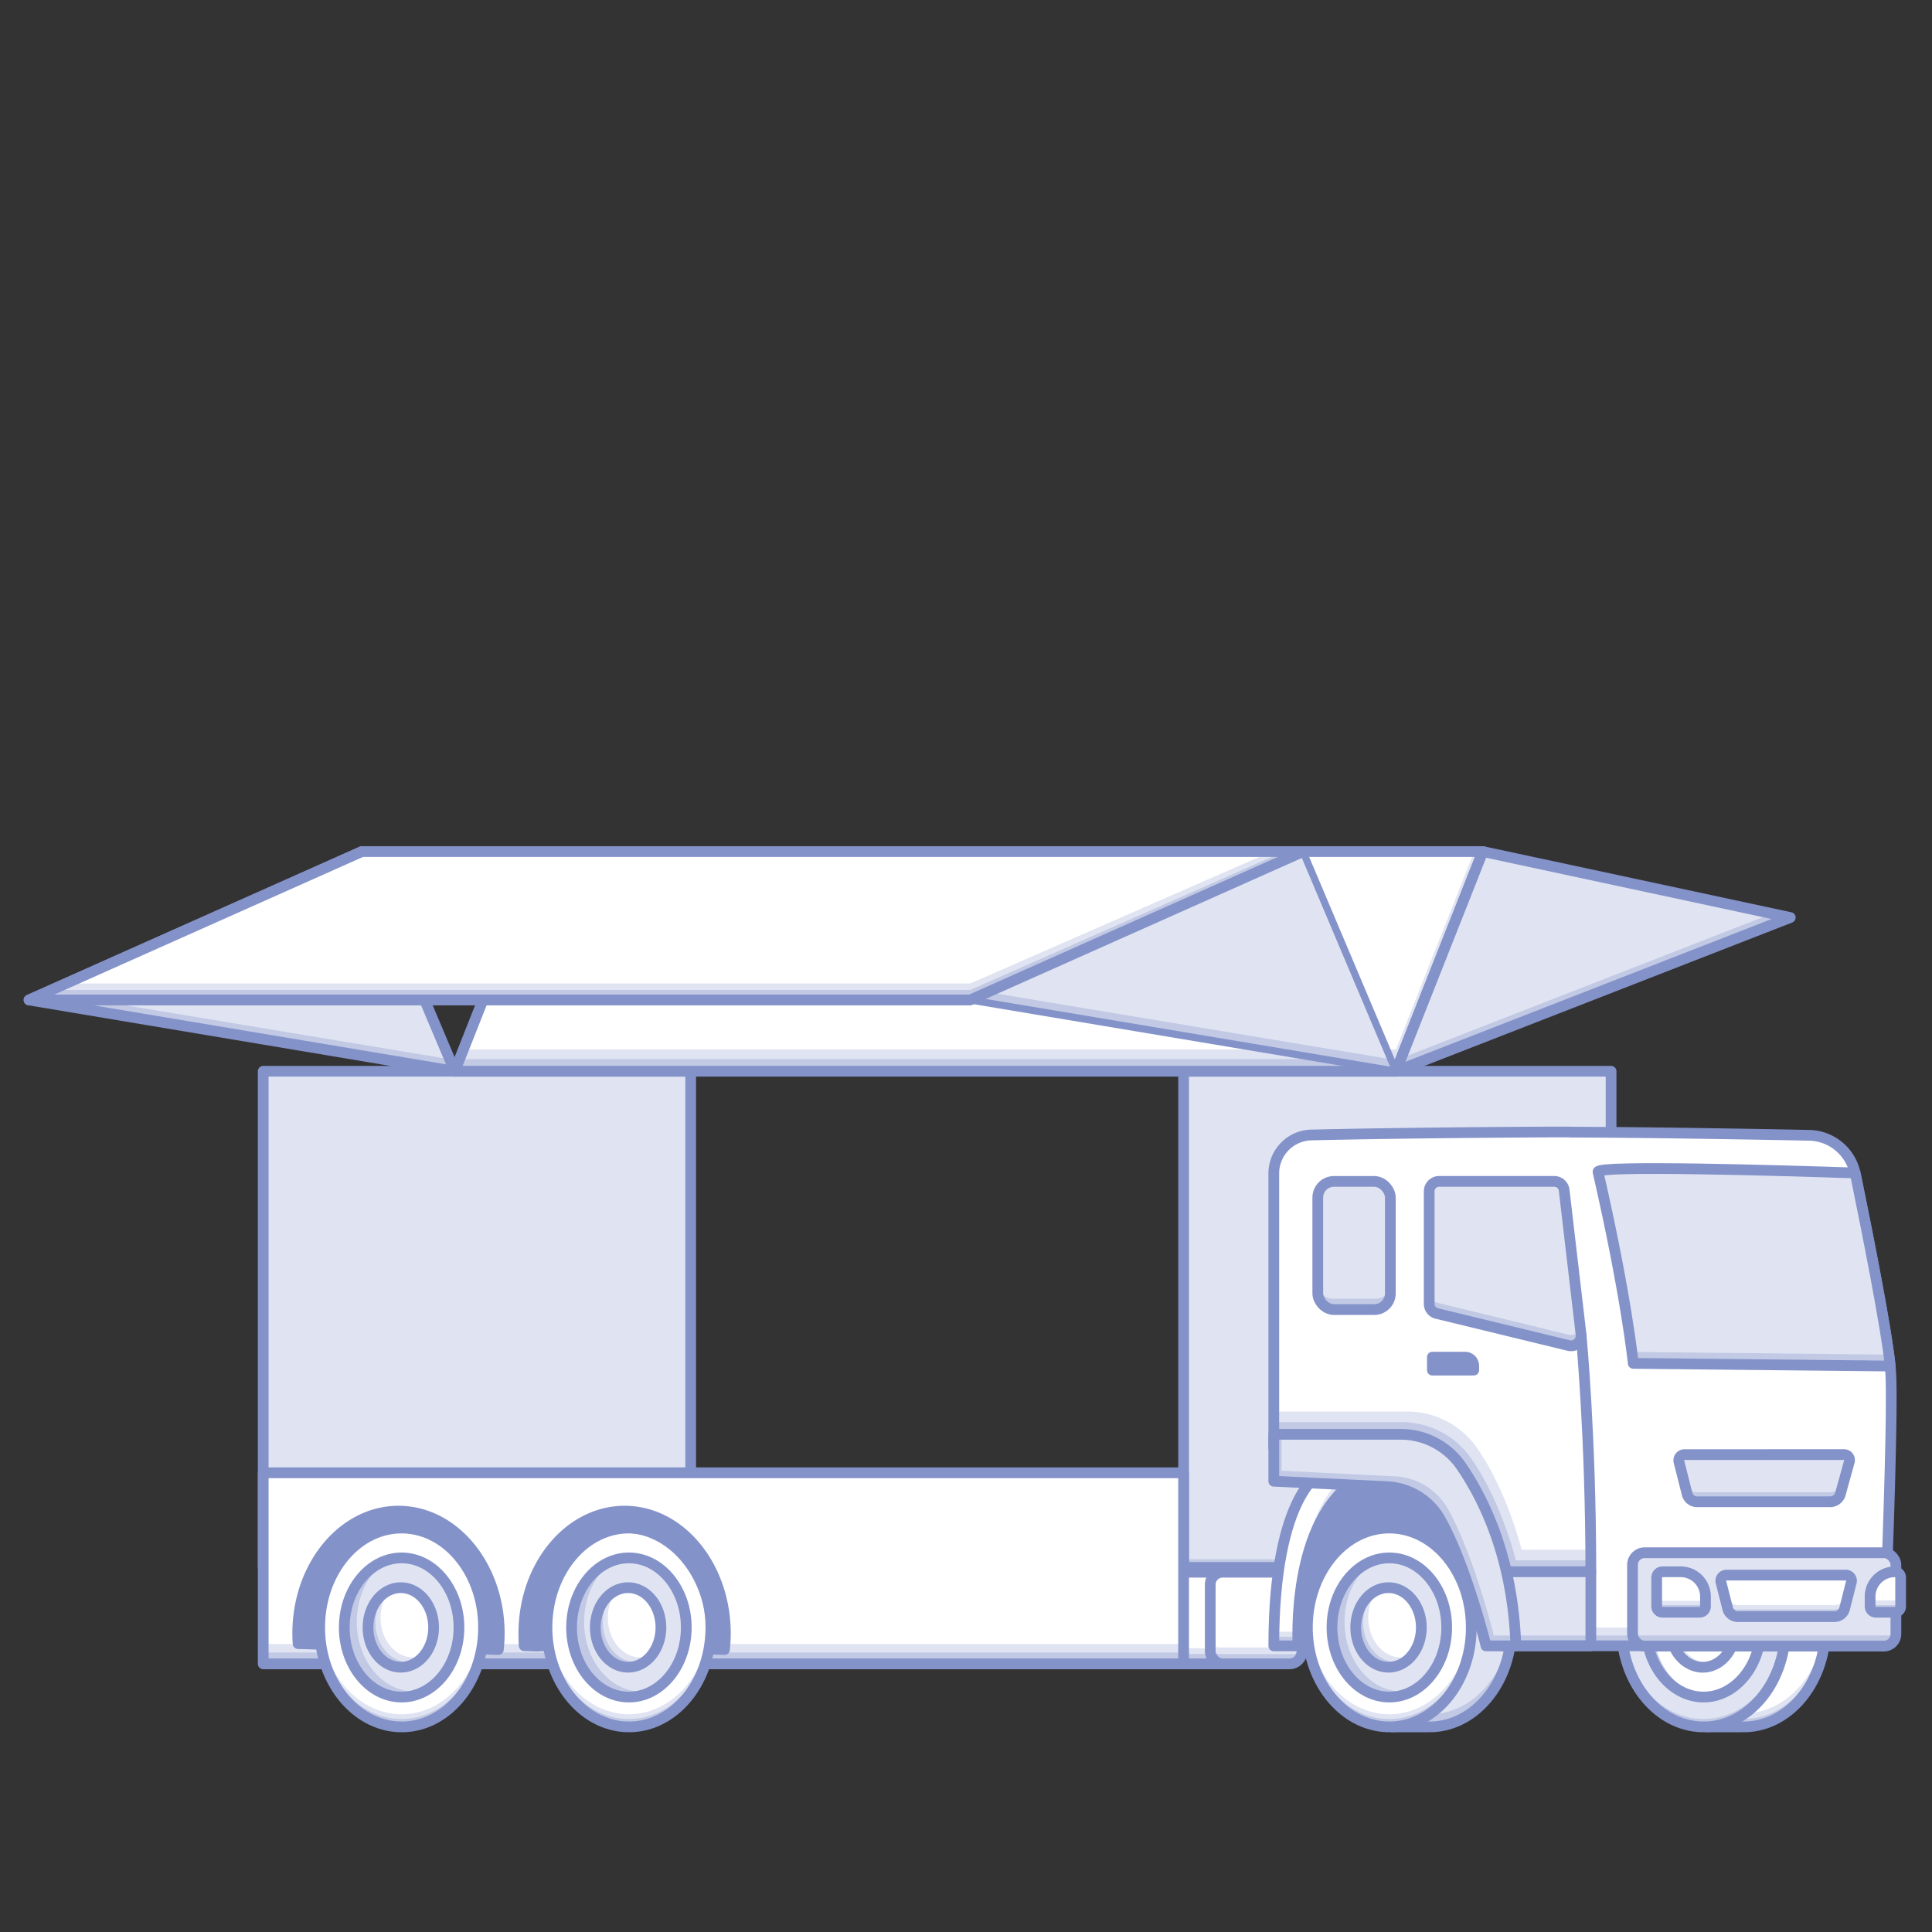
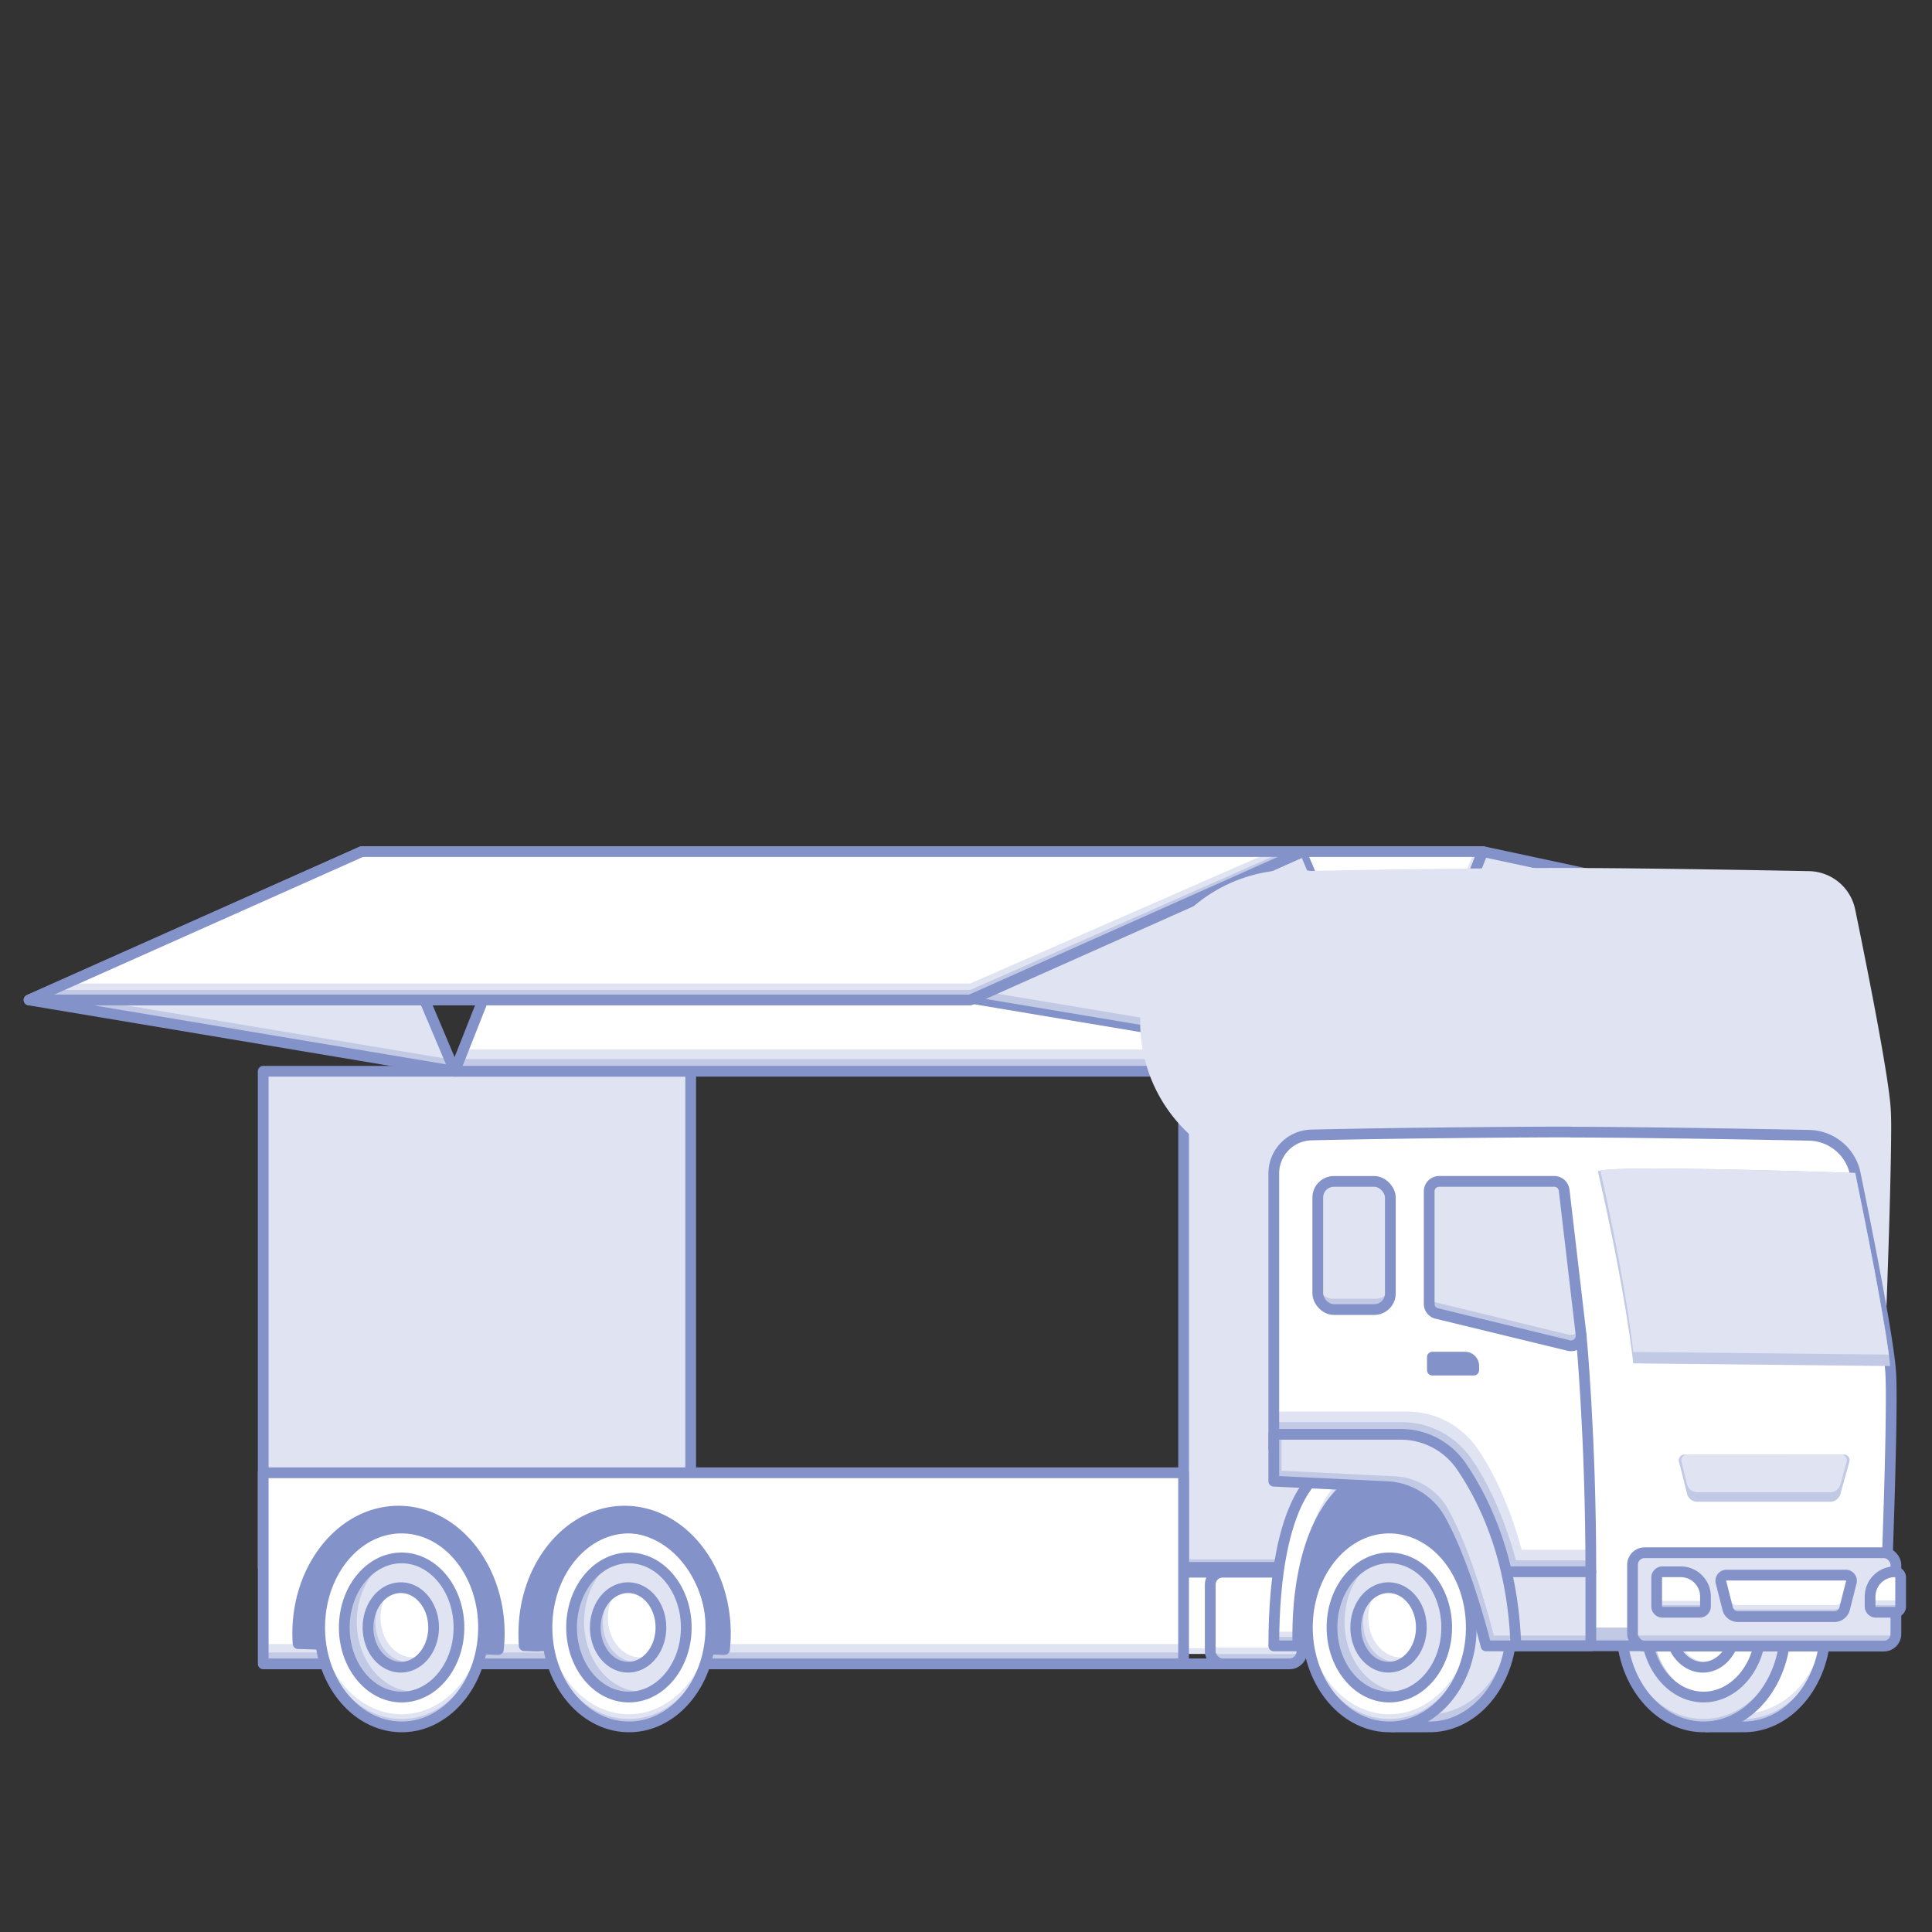
<svg xmlns="http://www.w3.org/2000/svg" id="Layer_1" data-name="Layer 1" viewBox="0 0 1080 1080">
  <rect x="0" y="0" width="1080" height="1080" fill="#333333" stroke="none" />
  <defs>
    <style>.cls-1{fill:#e0e4f2;}.cls-2{fill:#c1c9e4;}.cls-3,.cls-5{fill:none;stroke:#8392c9;stroke-linecap:round;stroke-linejoin:round;}.cls-3{stroke-width:6px;}.cls-4{fill:#fff;}.cls-5{stroke-width:4px;}.cls-6{fill:#8392c9;}</style>
  </defs>
  <title>Icon for enggarmanah</title>
  <rect class="cls-1" x="147.14" y="875.88" width="548.49" height="48.44" />
  <rect class="cls-2" x="661.63" y="598.85" width="238.96" height="277.37" />
  <rect class="cls-1" x="661.63" y="598.85" width="238.96" height="272.81" />
  <rect class="cls-3" x="661.63" y="598.85" width="238.96" height="277.36" transform="translate(1562.23 1475.05) rotate(180)" />
  <rect class="cls-2" x="145.4" y="598.85" width="238.96" height="277.37" />
  <rect class="cls-1" x="147.15" y="598.85" width="238.96" height="272.81" />
  <rect class="cls-3" x="147.15" y="598.85" width="238.96" height="277.36" transform="translate(533.25 1475.05) rotate(180)" />
-   <path class="cls-2" d="M615.06,883.93v41.14a5,5,0,0,0,5,5h74.18a5,5,0,0,0,5.05-5V883.93a5,5,0,0,0-5.05-5H620.1A5,5,0,0,0,615.06,883.93Z" />
  <path class="cls-1" d="M615.06,883.93v35.64a5,5,0,0,0,5,5h74.18a5,5,0,0,0,5.05-5V883.93a5,5,0,0,0-5.05-5H620.1A5,5,0,0,0,615.06,883.93Z" />
  <path class="cls-4" d="M615.06,884.36v32a5,5,0,0,0,5,5h74.18a5,5,0,0,0,5.05-5v-32a5,5,0,0,0-5.05-5.05H620.1A5,5,0,0,0,615.06,884.36Z" />
  <rect class="cls-3" x="615.06" y="878.89" width="84.27" height="51.23" rx="6.91" transform="translate(1314.38 1809) rotate(180)" />
  <path class="cls-2" d="M676.53,883.93v41.14a5,5,0,0,0,5.05,5h41.14a5,5,0,0,0,5-5V883.93a5,5,0,0,0-5-5H681.58A5.05,5.05,0,0,0,676.53,883.93Z" />
  <rect class="cls-1" x="676.53" y="878.89" width="51.23" height="45.72" rx="5.04" />
  <path class="cls-4" d="M676.53,883.93v32a5,5,0,0,0,5.05,5h41.14a5,5,0,0,0,5-5v-32a5,5,0,0,0-5-5H681.58A5.05,5.05,0,0,0,676.53,883.93Z" />
  <rect class="cls-3" x="676.53" y="878.89" width="51.23" height="51.23" rx="6.91" transform="translate(1404.29 1809) rotate(180)" />
  <rect class="cls-2" x="147.15" y="823.3" width="514.49" height="106.82" />
  <rect class="cls-1" x="147.15" y="823.3" width="514.49" height="100.46" />
  <rect class="cls-4" x="147.15" y="823.3" width="514.49" height="95.73" />
  <rect class="cls-3" x="147.15" y="823.3" width="514.49" height="106.82" transform="translate(808.78 1753.41) rotate(180)" />
  <polygon class="cls-2" points="253.77 598.9 779.9 598.9 828.46 476.09 302.33 476.09 258.6 586.68 256.46 592.07 253.77 598.9" />
  <polygon class="cls-1" points="256.9 592.02 780.34 592.02 826.2 476.03 302.77 476.03 259.04 586.63 256.9 592.02" />
  <polygon class="cls-4" points="259.04 586.63 780.34 586.63 824.07 476.03 302.77 476.03 259.04 586.63" />
  <polygon class="cls-3" points="254.21 598.84 780.34 598.84 828.9 476.03 302.77 476.03 254.21 598.84" />
  <polygon class="cls-2" points="542.36 558.99 780.33 598.85 777.48 592.11 728.39 476.03 551.05 554.43 542.36 558.99" />
  <polygon class="cls-1" points="551.05 554.43 777.48 592.11 728.39 476.03 551.05 554.43" />
  <polygon class="cls-5" points="780.34 598.84 728.39 476.04 542.36 558.99 780.34 598.84" />
  <polygon class="cls-2" points="16.23 558.99 254.21 598.85 251.35 592.11 202.27 476.03 24.92 554.43 16.23 558.99" />
  <polygon class="cls-1" points="24.92 554.43 251.35 592.11 202.27 476.03 24.92 554.43" />
  <polygon class="cls-3" points="254.21 598.84 202.26 476.04 16.24 558.99 254.21 598.84" />
  <polygon class="cls-2" points="16.23 558.99 542.36 558.99 728.39 476.03 202.26 476.03 33.83 549.77 26.91 553.4 16.23 558.99" />
  <polygon class="cls-1" points="26.91 553.4 542.36 553.4 717.74 476.03 202.26 476.03 33.83 549.77 26.91 553.4" />
  <polygon class="cls-4" points="33.83 549.77 542.36 549.77 710.81 476.03 202.26 476.03 33.83 549.77" />
  <polygon class="cls-3" points="728.39 476.04 202.26 476.04 16.23 558.99 542.36 558.99 728.39 476.04" />
  <polygon class="cls-2" points="780.34 598.85 1000.77 512.9 990.55 510.71 828.9 476.03 783.23 591.54 780.34 598.85" />
  <polygon class="cls-1" points="783.23 591.54 990.55 510.71 828.9 476.03 783.23 591.54" />
  <polygon class="cls-3" points="780.34 598.84 828.9 476.03 1000.77 512.9 780.34 598.84" />
  <path class="cls-2" d="M975.79,854.2c25.29.75,45.3,26.23,44.68,56.91s-21.62,55-46.91,54.22H953.88L975.79,854.2" />
  <path class="cls-1" d="M975.79,849.78c25.29.75,45.3,26.23,44.68,56.91s-21.62,55-46.91,54.22H953.88l21.91-111.13" />
  <path class="cls-4" d="M975.79,846.65c25.29.75,45.3,26.23,44.68,56.91s-21.62,55-46.91,54.22H953.88l21.91-111.13" />
  <path class="cls-3" d="M975.79,854.2c25.29.75,45.3,26.23,44.68,56.91s-21.62,55-46.91,54.22H953.88L975.79,854.2" />
  <path class="cls-2" d="M906.5,908.41c-.61,30.69,19.39,56.17,44.68,56.92s46.3-23.52,46.92-54.21c0-1.21,0-2.4,0-3.6l-.06-1.31c-1.47-28.45-20.67-51.31-44.6-52-24.69-.73-45.31,22.41-46.82,52.06,0,.45-.06.88-.07,1.32C906.51,907.86,906.51,908.13,906.5,908.41Z" />
  <path class="cls-1" d="M906.5,904.14c0,1.15,0,2.3,0,3.44.94,29.08,20.37,52.63,44.66,53.33,25.07.74,45.92-23.09,46.89-53.39,0-.27,0-.55,0-.82q0-1.32,0-2.64c0,.72-.05,1.44-.09,2.15-1.47-28.45-20.67-51.31-44.6-52-24.69-.73-45.31,22.41-46.82,52.06C906.54,905.55,906.52,904.85,906.5,904.14Z" />
  <path class="cls-2" d="M920.26,908.82c-.44,21.43,13.59,39.3,31.26,39.83a26.69,26.69,0,0,0,7.6-.88C973.23,944,984,929,984.35,910.7c.42-21.43-13.6-39.3-31.27-39.81a26.66,26.66,0,0,0-3.8.15C933.35,872.86,920.65,888.93,920.26,908.82Z" />
  <path class="cls-4" d="M924.05,908.1c-.43,21.44,13.6,39.31,31.27,39.83a26.53,26.53,0,0,0,3.8-.16C973.23,944,984,929,984.35,910.7c.42-21.43-13.6-39.3-31.27-39.81a26.66,26.66,0,0,0-3.8.15C935.17,874.77,924.42,889.82,924.05,908.1Z" />
  <path class="cls-3" d="M906.5,908.41c.62-30.68,21.62-55,46.91-54.21s45.3,26.23,44.69,56.91-21.62,55-46.91,54.22S905.89,939.1,906.5,908.41Z" />
  <path class="cls-3" d="M951.52,948.65c17.67.52,32.4-16.5,32.83-37.94s-13.6-39.3-31.27-39.82-32.4,16.49-32.83,37.93S933.85,948.12,951.52,948.65Z" />
  <path class="cls-2" d="M933.52,909.21a26.21,26.21,0,0,0,.67,6.51c1.6,7,5.92,12.59,11.55,15A15.36,15.36,0,0,0,951.4,932a15.14,15.14,0,0,0,5.7-.93,16.93,16.93,0,0,0,5.42-3.22,19,19,0,0,0,1.44-1.4,22.8,22.8,0,0,0,5.22-9.4,26.73,26.73,0,0,0,.26-13.53c-1.65-6.9-6-12.43-11.61-14.77a15.29,15.29,0,0,0-5.54-1.21,15.1,15.1,0,0,0-5.57.88,16.82,16.82,0,0,0-3.38,1.66c-.22.14-.44.28-.65.44a21.84,21.84,0,0,0-8.25,12.25A27.07,27.07,0,0,0,933.52,909.21Z" />
  <path class="cls-1" d="M935.69,907.6a26.05,26.05,0,0,0,.67,6.49c1.59,7,5.92,12.61,11.55,15a15.25,15.25,0,0,0,11.37.34,17.47,17.47,0,0,0,3.24-1.61,19.24,19.24,0,0,0,4.86-4.48,18.37,18.37,0,0,1-3.42,3.08,22.8,22.8,0,0,0,5.22-9.4,26.73,26.73,0,0,0,.26-13.53c-1.65-6.9-6-12.43-11.61-14.77a15.29,15.29,0,0,0-5.54-1.21,15.1,15.1,0,0,0-5.57.88,16.82,16.82,0,0,0-3.38,1.66,17.16,17.16,0,0,0-1.82,1.8,23.12,23.12,0,0,0-4.9,9.27A26.18,26.18,0,0,0,935.69,907.6Z" />
  <path class="cls-4" d="M936.5,906.62a26.08,26.08,0,0,0,.66,6.5c1.59,7,5.93,12.61,11.55,15a15.51,15.51,0,0,0,5.66,1.26,15.19,15.19,0,0,0,5.71-.93,16.16,16.16,0,0,0,3.88-2,22.8,22.8,0,0,0,5.22-9.4,26.73,26.73,0,0,0,.26-13.53c-1.65-6.9-6-12.43-11.61-14.77a15.29,15.29,0,0,0-5.54-1.21,15.1,15.1,0,0,0-5.57.88,16.82,16.82,0,0,0-3.38,1.66c-.22.14-.44.28-.65.44a17.06,17.06,0,0,0-1.17,1.36,23.56,23.56,0,0,0-4.1,8.3A26,26,0,0,0,936.5,906.62Z" />
  <path class="cls-3" d="M933.52,909.21a26.56,26.56,0,0,0,.67,6.5c1.59,7,5.93,12.6,11.55,15A15.51,15.51,0,0,0,951.4,932a15.22,15.22,0,0,0,5.71-.93c5.63-2,10.15-7.27,12.06-14a25.94,25.94,0,0,0,1-6.74,26.86,26.86,0,0,0-.72-6.78c-1.66-6.91-6-12.44-11.62-14.78a15.29,15.29,0,0,0-5.54-1.21,15.1,15.1,0,0,0-5.57.88c-5.77,2-10.38,7.42-12.27,14.35A26.58,26.58,0,0,0,933.52,909.21Z" />
  <path class="cls-2" d="M800.22,854.2c25.29.75,45.3,26.23,44.68,56.91s-21.62,55-46.91,54.22H778.32l21.9-111.13" />
  <path class="cls-1" d="M800.22,847.15c25.29.74,45.3,26.23,44.68,56.91S823.28,959,798,958.28H778.32l21.9-111.13" />
  <path class="cls-3" d="M800.22,854.2c25.29.75,45.3,26.23,44.68,56.91s-21.62,55-46.91,54.22H778.32l21.9-111.13" />
  <path class="cls-6" d="M720,903.83c-.06,2.66,0,15.36.24,17.93l19.5.36c-.3-2.56-.43-15.26-.37-17.93.53-26.6,18.88-49,40.74-47.07,42.3,3.81,50.41,62.54,50.41,62.54.31-2.56.4-10.11.45-12.77.4-20.12,5.42-42.85-6.51-54.73-8.62-8.6-32.69-32.86-44.69-33.21s-39.92,12.47-48.88,20.55C718.45,850.66,720.35,883.72,720,903.83Z" />
  <path class="cls-2" d="M730.85,908.41c-.61,30.69,19.39,56.17,44.69,56.92s46.29-23.52,46.91-54.21c0-1.21,0-2.4,0-3.6,0-.44,0-.88-.07-1.31-1.47-28.45-20.67-51.31-44.59-52-24.7-.73-45.32,22.41-46.83,52.06,0,.45-.05.88-.07,1.32C730.86,907.86,730.86,908.13,730.85,908.41Z" />
  <path class="cls-1" d="M730.85,904.14c0,1.15,0,2.3,0,3.44,1,29.08,20.37,52.63,44.67,53.33,25.06.74,45.91-23.09,46.89-53.39,0-.27,0-.55,0-.82q0-1.32,0-2.64c0,.72,0,1.44-.09,2.15-1.47-28.45-20.67-51.31-44.59-52-24.7-.73-45.32,22.41-46.83,52.06C730.9,905.55,730.87,904.85,730.85,904.14Z" />
  <path class="cls-4" d="M730.94,906.26c1.47,28.47,20.67,51.32,44.6,52,24.69.73,45.31-22.4,46.82-52.07-1.47-28.45-20.67-51.31-44.59-52C753.07,853.47,732.45,876.61,730.94,906.26Z" />
  <path class="cls-2" d="M744.61,908.82c-.44,21.43,13.59,39.3,31.26,39.83a26.69,26.69,0,0,0,7.6-.88A29.23,29.23,0,0,0,795,941.66c8.09-6.84,13.48-18.11,13.74-31,.42-21.43-13.6-39.3-31.27-39.81a26.32,26.32,0,0,0-8.17,1C755.44,875.89,745,890.79,744.61,908.82Z" />
  <path class="cls-1" d="M751.61,905.71c-.44,21.45,13.59,39.32,31.26,39.83a25.35,25.35,0,0,0,3.81-.16,28.66,28.66,0,0,0,8.28-3.72c8.09-6.84,13.48-18.11,13.74-31,.42-21.43-13.6-39.3-31.27-39.81a26.32,26.32,0,0,0-8.17,1C759,878.17,751.91,890.88,751.61,905.71Z" />
  <path class="cls-3" d="M730.85,908.41c.62-30.68,21.62-55,46.91-54.21s45.3,26.23,44.69,56.91-21.62,55-46.91,54.22S730.24,939.1,730.85,908.41Z" />
  <path class="cls-3" d="M775.87,948.65c17.67.52,32.4-16.5,32.83-37.94s-13.6-39.3-31.27-39.82S745,887.38,744.6,908.82,758.2,948.12,775.87,948.65Z" />
  <path class="cls-2" d="M757.87,909.21a26.21,26.21,0,0,0,.67,6.51c1.6,7,5.92,12.59,11.55,15a15.36,15.36,0,0,0,5.66,1.26,15.14,15.14,0,0,0,5.7-.93,16.93,16.93,0,0,0,5.42-3.22l.42-.38h0c.35-.32.69-.66,1-1s.7-.77,1-1.18a23,23,0,0,0,4.2-8.22,26.73,26.73,0,0,0,.26-13.53c-1.65-6.9-6-12.43-11.61-14.77a15.29,15.29,0,0,0-5.54-1.21,15.1,15.1,0,0,0-5.57.88l-1,.39-.82.38c-.54.27-1.06.57-1.57.89-.22.14-.44.28-.65.44a21.84,21.84,0,0,0-8.25,12.25A27.07,27.07,0,0,0,757.87,909.21Z" />
  <path class="cls-1" d="M762.05,906.32a26.05,26.05,0,0,0,.67,6.49c1.59,7,5.92,12.61,11.55,15a15.23,15.23,0,0,0,11.36.34c.57-.21,1.12-.45,1.66-.71h0c.54-.27,1.07-.57,1.58-.89a19.24,19.24,0,0,0,4.86-4.48,14,14,0,0,1-1.06,1.11,6.32,6.32,0,0,1-.53.51,18,18,0,0,1-1.83,1.46c.22-.23.44-.47.64-.72a14.61,14.61,0,0,1-1.63.82,23,23,0,0,0,4.2-8.22,26.73,26.73,0,0,0,.26-13.53c-1.65-6.9-6-12.43-11.61-14.77a15.29,15.29,0,0,0-5.54-1.21,15.1,15.1,0,0,0-5.57.88l-1,.39a5.71,5.71,0,0,1,.39-.47c-.26.14-.52.3-.77.46l-.44.39a18.4,18.4,0,0,0-1.38,1.41,23.26,23.26,0,0,0-4.91,9.27A26.66,26.66,0,0,0,762.05,906.32Z" />
  <path class="cls-4" d="M792.68,923.18a6.32,6.32,0,0,1-.53.51l.2-.13A2.9,2.9,0,0,0,792.68,923.18Z" />
  <path class="cls-4" d="M764.89,903.75a26.16,26.16,0,0,0,.66,6.51c1.59,7,5.93,12.6,11.55,15a15.5,15.5,0,0,0,5.66,1.25,15,15,0,0,0,5.71-.93c.29-.1.58-.22.86-.34a23,23,0,0,0,4.2-8.22,26.73,26.73,0,0,0,.26-13.53c-1.65-6.9-6-12.43-11.61-14.77a15.29,15.29,0,0,0-5.54-1.21,15.1,15.1,0,0,0-5.57.88l-1,.39-.17.21a23.47,23.47,0,0,0-4.1,8.3A25.56,25.56,0,0,0,764.89,903.75Z" />
  <path class="cls-3" d="M757.87,909.21a26.56,26.56,0,0,0,.67,6.5c1.6,7,5.93,12.6,11.55,15a15.51,15.51,0,0,0,5.66,1.26,15.22,15.22,0,0,0,5.71-.93c5.63-2,10.15-7.27,12.07-14a26.85,26.85,0,0,0,.27-13.52c-1.66-6.91-6-12.44-11.62-14.78a15.29,15.29,0,0,0-5.53-1.21,15.12,15.12,0,0,0-5.58.88c-5.77,2-10.38,7.42-12.27,14.35A26.58,26.58,0,0,0,757.87,909.21Z" />
  <path class="cls-2" d="M725.47,915c0-.87,0-1.85,0-2.9v-1.59c0-.36,0-.74,0-1.12v-.08c.48-20.7,4.94-65.61,33.94-82.53l-5.7-1.11-2.72-.54-11.86-2.32s-25.42,10.13-27,89.29c0,1,0,1.92,0,2.9,0,1.64,0,3.32,0,5h13.55S725.49,918.21,725.47,915Z" />
  <path class="cls-1" d="M712.06,915h13.55s-.06-1-.11-2.9c0-.45,0-.94,0-1.48v-.11c0-1,0-2.24,0-3.58v-.38c.18-18.18,3.38-61,28.27-80.88a46.36,46.36,0,0,1,5.7-3.92L756,821.1a47.77,47.77,0,0,0-5,4.06l-11.86-2.32s-25.42,10.13-27,89.29h-.07C712.06,913.08,712.06,914.05,712.06,915Z" />
  <path class="cls-4" d="M712.14,912.13h13.47s-.06-1-.11-2.71v-.08c0-.68,0-1.47,0-2.38v-.38c-.11-15.49,1.8-59.43,25.55-81.42l-11.86-2.32S713.74,833,712.14,912.13Z" />
  <path class="cls-3" d="M739.16,822.83s-27.1,10.81-27.1,97.23h13.55s-4.39-70.94,33.83-93.25Z" />
  <path class="cls-2" d="M712.06,655.93V809.38h18.36a99.86,99.86,0,0,1,94,66.22l15.91,44.46h197.76a15.66,15.66,0,0,0,15.65-15c1.16-29.74,3.6-95.8,3.44-126.12v-.45c0-.53,0-1.05,0-1.55,0-3.77-.11-6.89-.25-9.21-.07-1.19-.18-2.56-.34-4.07-2.28-22.15-13.29-77.24-19.54-107.63l-.06-.3a26.83,26.83,0,0,0-25.68-21.11c-30.73-.6-88.61-1.63-133.24-1.78a.17.17,0,0,1,0,0l-10.8,0h-.59c-24.55.12-84.22.51-133.65,1.68A21.47,21.47,0,0,0,712.06,655.93Z" />
-   <path class="cls-1" d="M712.06,655.93V803.57h18.36a99.86,99.86,0,0,1,94,66.22l15.91,44.46h197.76a15.66,15.66,0,0,0,15.65-15c1.1-28,3.31-88,3.44-120.31v-.45c0-1.71,0-3.35,0-4.89,0,1.08,0,2.2,0,3.34,0-3.77-.11-6.89-.25-9.21-.07-1.19-.18-2.56-.34-4.07-2.28-22.15-13.29-77.24-19.54-107.63l-.06-.3a26.83,26.83,0,0,0-25.68-21.11c-30.73-.6-88.61-1.63-133.24-1.78a.17.17,0,0,1,0,0l-10.8,0h-.59c-24.55.12-84.22.51-133.65,1.68A21.47,21.47,0,0,0,712.06,655.93Z" />
+   <path class="cls-1" d="M712.06,655.93h18.36a99.86,99.86,0,0,1,94,66.22l15.91,44.46h197.76a15.66,15.66,0,0,0,15.65-15c1.1-28,3.31-88,3.44-120.31v-.45c0-1.71,0-3.35,0-4.89,0,1.08,0,2.2,0,3.34,0-3.77-.11-6.89-.25-9.21-.07-1.19-.18-2.56-.34-4.07-2.28-22.15-13.29-77.24-19.54-107.63l-.06-.3a26.83,26.83,0,0,0-25.68-21.11c-30.73-.6-88.61-1.63-133.24-1.78a.17.17,0,0,1,0,0l-10.8,0h-.59c-24.55.12-84.22.51-133.65,1.68A21.47,21.47,0,0,0,712.06,655.93Z" />
  <path class="cls-4" d="M712.06,655.93V799.1h18.36a99.86,99.86,0,0,1,94,66.22l15.91,44.46h197.76a15.66,15.66,0,0,0,15.65-15c1.07-27.26,3.2-85,3.43-117.84,0-3.77-.11-6.89-.25-9.21-.07-1.19-.18-2.56-.34-4.07-2.28-22.15-13.29-77.24-19.54-107.63l-.06-.3a26.83,26.83,0,0,0-25.68-21.11c-30.73-.6-88.61-1.63-133.24-1.78a.17.17,0,0,1,0,0l-10.8,0h-.59c-24.55.12-84.22.51-133.65,1.68A21.47,21.47,0,0,0,712.06,655.93Z" />
  <path class="cls-1" d="M889.58,866.3h-39s-8.12-33.19-25.17-57.22a47.45,47.45,0,0,0-38.69-20H712.14V806.5l86.11,10.4,45.28,70.25L889,883.68Z" />
  <path class="cls-2" d="M889.29,872.24H847.37S839.26,839,822.2,815a47.45,47.45,0,0,0-38.69-20H712.14v17.42l82.93,10.41,45.27,70.25,48.37-3.48Z" />
  <rect class="cls-2" x="841.4" y="878.63" width="47.88" height="41.43" />
  <rect class="cls-1" x="841.4" y="878.63" width="47.88" height="35.62" />
  <rect class="cls-3" x="841.4" y="878.63" width="47.89" height="41.43" transform="translate(1730.69 1798.68) rotate(180)" />
  <path class="cls-3" d="M733,634.46c49.43-1.16,109.1-1.55,133.65-1.66h.59l10.81,0v.06c44.63.14,102.51,1.17,133.24,1.78A26.82,26.82,0,0,1,1037,655.7l.06.28c6.25,30.39,17.26,85.49,19.54,107.64.16,1.51.27,2.88.34,4.06,1.19,20.29-1.84,103-3.18,137.34a15.66,15.66,0,0,1-15.64,15H840.36L824.45,875.6a99.86,99.86,0,0,0-94-66.22H712.06V655.93A21.48,21.48,0,0,1,733,634.46Z" />
  <path class="cls-2" d="M712.06,801.8V828l63.42,3.11a36.11,36.11,0,0,1,29.78,18.55c14.5,26.09,25.44,70.45,25.44,70.45h16.67c-.06-2-.15-3.9-.26-5.81-2.64-45.9-18.17-77-30.31-94.67A41,41,0,0,0,783,801.8Z" />
  <path class="cls-1" d="M716.41,801.8v20.34l63.41,3.12a36.12,36.12,0,0,1,29.79,18.54c14.5,26.09,25.43,70.45,25.43,70.45h12.07c-2.64-45.9-18.17-77-30.31-94.67A41,41,0,0,0,783,801.8Z" />
  <path class="cls-3" d="M847.37,920.06H830.7s-10.93-44.36-25.44-70.45a36.11,36.11,0,0,0-29.78-18.55L712.06,828V801.8H783a41.05,41.05,0,0,1,33.83,17.78C829.44,838,845.77,871,847.37,920.06Z" />
  <path class="cls-2" d="M893.3,655.05C909.22,724.41,913,762.13,913,762.13l143.66,1.49q-.28-2.85-.77-6.38c-3.36-25-13.06-73.47-18.77-101.25l-.06-.3c-37.8-1.26-130.34-4-142.41-1.34h0C893.7,654.55,893.24,654.78,893.3,655.05Z" />
  <path class="cls-1" d="M894.6,654.35C909.42,720.09,913,755.75,913,755.75l142.89,1.49c-3.36-25-13.06-73.47-18.77-101.25l-.06-.3C999.21,654.43,906.67,651.67,894.6,654.35Z" />
-   <path class="cls-3" d="M893.3,655.05C909.22,724.41,913,762.13,913,762.13l143.66,1.49c-2.28-22.15-13.29-77.25-19.54-107.64l-.06-.28C996.38,654.34,892.43,651.24,893.3,655.05Z" />
  <path class="cls-2" d="M798.92,665.85V729a5.5,5.5,0,0,0,4.31,5.27l73.53,17.86a5.6,5.6,0,0,0,7.07-5.86l-.39-3.36-9.07-77.62a5.62,5.62,0,0,0-5.68-4.84H804.63A5.58,5.58,0,0,0,798.92,665.85Z" />
  <path class="cls-1" d="M798.92,665.85v57.09a5.5,5.5,0,0,0,4.31,5.26l73.53,17.86a5.76,5.76,0,0,0,6.68-3.18l-9.07-77.62a5.62,5.62,0,0,0-5.68-4.84H804.63A5.58,5.58,0,0,0,798.92,665.85Z" />
  <path class="cls-3" d="M883.84,746.23l-9.48-81a5.61,5.61,0,0,0-5.67-4.83H804.63a5.57,5.57,0,0,0-5.7,5.43V729a5.49,5.49,0,0,0,4.29,5.26l73.53,17.86A5.62,5.62,0,0,0,883.84,746.23Z" />
  <rect class="cls-2" x="736.66" y="660.42" width="40.55" height="71.63" rx="8.23" />
  <rect class="cls-1" x="736.66" y="660.42" width="40.55" height="65.6" rx="8.23" />
  <rect class="cls-3" x="736.66" y="660.42" width="40.56" height="71.64" rx="9.01" transform="translate(1513.87 1392.48) rotate(180)" />
  <rect class="cls-2" x="912.6" y="867.99" width="147.23" height="52.19" rx="3.26" />
  <rect class="cls-1" x="912.6" y="867.99" width="147.23" height="46.25" rx="3.26" />
  <rect class="cls-3" x="912.59" y="867.99" width="147.23" height="52.19" rx="6.71" />
  <path class="cls-2" d="M1045.41,893.51c0,.32,0,1.83,0,3.35a13.26,13.26,0,0,0,.36,3.56c.2.44,2.71.8,4.5.8h7.36a16.84,16.84,0,0,0,4.05-.36c.44-.2.8-2.7.8-4.49V883.48a15,15,0,0,0-.72-4.85h-.87a15.47,15.47,0,0,0-15.45,14.6Z" />
  <path class="cls-1" d="M1045.4,893.09v1.27a6.24,6.24,0,0,0,.36,2.13c.2.44,2.71.8,4.5.8h7.36a16.32,16.32,0,0,0,4.05-.36c.44-.19.8-2.7.8-4.49v-9a15,15,0,0,0-.72-4.85h-.87c-8.26,0-14,11.68-14,11.68C1046.08,891.91,1045.4,893.13,1045.4,893.09Z" />
  <path class="cls-4" d="M1046.87,890.31c-.79,1.6-1.27,3.23-1.06,3.62s2.66.7,4.45.7h7.36a16.84,16.84,0,0,0,4.05-.36c.44-.2.8-2.71.8-4.5v-6.29a15,15,0,0,0-.72-4.85h-.87C1052.62,878.63,1046.87,890.31,1046.87,890.31Z" />
  <path class="cls-3" d="M1059.27,878.63a3.24,3.24,0,0,1,3.2,3.26V898a3.27,3.27,0,0,1-3.26,3.26h-10.55a3.27,3.27,0,0,1-3.26-3.26V892.5a13.87,13.87,0,0,1,13.87-13.87Z" />
  <path class="cls-2" d="M929.34,878.63a3.26,3.26,0,0,0-3.25,3.26V898a3.26,3.26,0,0,0,3.25,3.26h20.77a3.27,3.27,0,0,0,3.26-3.26v-2.2a18.24,18.24,0,0,0-1.33-6.23L942.47,880a18.19,18.19,0,0,0-6.22-1.33Z" />
  <path class="cls-1" d="M929.34,878.63a3.26,3.26,0,0,0-3.25,3.26V894a3.26,3.26,0,0,0,3.25,3.25h20.77c1.79,0,3.26-1.08,3.26-2.39a16.14,16.14,0,0,0-1.33-5.37L942.47,880a18.19,18.19,0,0,0-6.22-1.33Z" />
  <path class="cls-4" d="M926.09,880.43v12.68a1.79,1.79,0,0,0,1.79,1.79h23.69a1.8,1.8,0,0,0,1.8-1.79V890a11.32,11.32,0,0,0-11.32-11.32H927.88A1.79,1.79,0,0,0,926.09,880.43Z" />
  <path class="cls-3" d="M953.37,892.5V898a3.27,3.27,0,0,1-3.26,3.26H929.34a3.26,3.26,0,0,1-3.25-3.26V881.89a3.26,3.26,0,0,1,3.25-3.26H939.5A13.87,13.87,0,0,1,953.37,892.5Z" />
  <path class="cls-2" d="M965.33,880.5a3.19,3.19,0,0,0-3.24,4.17l3.78,14.86a5.83,5.83,0,0,0,5.36,4.17h54.48a5.86,5.86,0,0,0,5.37-4.17l3.78-14.86a3.2,3.2,0,0,0-3.25-4.17Z" />
  <path class="cls-1" d="M966.33,880.5a3.19,3.19,0,0,0-3.24,4.17l2.77,10.91a5.86,5.86,0,0,0,5.37,4.17h54.48a5.86,5.86,0,0,0,5.37-4.17l2.77-10.91a3.19,3.19,0,0,0-3.24-4.17Z" />
  <path class="cls-4" d="M967,880.5a3.19,3.19,0,0,0-3.24,4.17l2.15,8.45a5.82,5.82,0,0,0,5.36,4.17h54.48a5.84,5.84,0,0,0,5.37-4.17l2.15-8.45a3.2,3.2,0,0,0-3.25-4.17Z" />
  <path class="cls-3" d="M1031.61,880.5a3.19,3.19,0,0,1,3.24,4.17l-3.77,14.86a5.86,5.86,0,0,1-5.37,4.17H971.23a5.83,5.83,0,0,1-5.36-4.17l-3.78-14.86a3.19,3.19,0,0,1,3.24-4.17Z" />
  <path class="cls-2" d="M941.86,813.12a3.2,3.2,0,0,0-3.25,4.18l4.53,18a5.83,5.83,0,0,0,5.35,4.18h74.83a6,6,0,0,0,5.44-4.15l5-18.08a3.12,3.12,0,0,0-3.17-4.15Z" />
  <path class="cls-1" d="M943.21,813.12A3.2,3.2,0,0,0,940,817.3L943.14,830a5.83,5.83,0,0,0,5.35,4.17h74.83a6,6,0,0,0,5.44-4.15l3.49-12.7a3.12,3.12,0,0,0-3.16-4.15Z" />
-   <path class="cls-3" d="M1030.57,813.12a3.12,3.12,0,0,1,3.16,4.15l-5,18.08a6,6,0,0,1-5.44,4.15H948.5a5.81,5.81,0,0,1-5.35-4.18l-4.54-18a3.2,3.2,0,0,1,3.25-4.18Z" />
  <path class="cls-3" d="M883.84,746.23s5.45,56.08,5.45,132.4" />
  <path class="cls-6" d="M800.72,758.65v7.25h23.11v-1.21a6,6,0,0,0-6-6Z" />
  <path class="cls-3" d="M800.72,758.65h23.12a0,0,0,0,1,0,0v7.25a0,0,0,0,1,0,0H805.62a4.9,4.9,0,0,1-4.9-4.9v-2.35A0,0,0,0,1,800.72,758.65Z" transform="translate(1624.55 1524.55) rotate(180)" />
  <path class="cls-6" d="M296.89,914.87c0,3.51.11,6.9.21,8.08l19,.35c-.29-2.48-.42-14.83-.37-17.43.52-25.88,18.37-47.69,39.62-45.78,21.7,1.95,34.15,18.76,41.07,34.21A112.69,112.69,0,0,1,403.85,918c.35,1.83.5,2.88.5,2.88.08-.67.15-1.68.2-2.86.15-3.22.21-7.67.24-9.56,0-1.56.09-3.14.17-4.73,0-.29-.06-.58-.1-.86-4-32.2-26.6-57.33-54.33-58.14-24-.71-44.92,17-53.52,42.47-.11,6.58-.05,12.91-.15,18.29C296.83,906.88,296.84,911,296.89,914.87Z" />
  <path class="cls-2" d="M305.77,908.41c-.61,30.69,19.4,56.17,44.69,56.92s46.29-23.52,46.91-54.21c0-1.21,0-2.4,0-3.6,0-.44-.05-.88-.07-1.31-1.47-28.45-20.67-51.31-44.59-52-24.7-.73-45.32,22.41-46.83,52.06,0,.45-.05.88-.06,1.32C305.78,907.86,305.78,908.13,305.77,908.41Z" />
  <path class="cls-1" d="M305.77,904.14c0,1.15,0,2.3,0,3.44.94,29.08,20.36,52.63,44.66,53.33,25.06.74,45.91-23.09,46.89-53.39,0-.27,0-.55,0-.82q0-1.32,0-2.64c0,.72,0,1.44-.09,2.15-1.47-28.45-20.67-51.31-44.59-52-24.7-.73-45.32,22.41-46.83,52.06C305.82,905.55,305.8,904.85,305.77,904.14Z" />
  <path class="cls-4" d="M305.86,906.26c1.47,28.47,20.67,51.32,44.6,52,24.69.73,45.31-22.4,46.82-52.07-1.47-28.45-20.67-51.31-44.59-52C328,853.47,307.37,876.61,305.86,906.26Z" />
  <path class="cls-2" d="M319.53,908.82c-.44,21.43,13.59,39.3,31.26,39.83a26.69,26.69,0,0,0,7.6-.88,29.23,29.23,0,0,0,11.49-6.11c8.09-6.84,13.48-18.11,13.74-31,.42-21.43-13.6-39.3-31.27-39.81a26.32,26.32,0,0,0-8.17,1C330.36,875.89,319.88,890.79,319.53,908.82Z" />
  <path class="cls-1" d="M326.53,905.71c-.44,21.45,13.59,39.32,31.26,39.83a25.35,25.35,0,0,0,3.81-.16,28.66,28.66,0,0,0,8.28-3.72c8.09-6.84,13.48-18.11,13.74-31,.42-21.43-13.6-39.3-31.27-39.81a26.32,26.32,0,0,0-8.17,1C334,878.17,326.83,890.88,326.53,905.71Z" />
  <path class="cls-3" d="M305.77,908.41c.62-30.68,21.62-55,46.92-54.21s45.29,26.23,44.68,56.91-21.62,55-46.91,54.22S305.16,939.1,305.77,908.41Z" />
  <path class="cls-3" d="M350.79,948.65c17.67.52,32.4-16.5,32.83-37.94s-13.6-39.3-31.27-39.82-32.4,16.49-32.83,37.93S333.12,948.12,350.79,948.65Z" />
  <path class="cls-2" d="M332.79,909.21a26.21,26.21,0,0,0,.67,6.51c1.6,7,5.92,12.59,11.55,15a15.36,15.36,0,0,0,5.66,1.26,15.14,15.14,0,0,0,5.7-.93,16.93,16.93,0,0,0,5.42-3.22l.42-.38h0c.35-.32.69-.66,1-1s.7-.77,1-1.18a23,23,0,0,0,4.2-8.22,26.73,26.73,0,0,0,.26-13.53c-1.65-6.9-6-12.43-11.61-14.77a15.29,15.29,0,0,0-5.54-1.21,15.1,15.1,0,0,0-5.57.88l-1,.39-.82.38c-.54.27-1.06.57-1.57.89-.22.14-.44.28-.65.44a21.84,21.84,0,0,0-8.25,12.25A27.07,27.07,0,0,0,332.79,909.21Z" />
  <path class="cls-1" d="M337,906.32a26.05,26.05,0,0,0,.67,6.49c1.59,7,5.92,12.61,11.55,15a15.23,15.23,0,0,0,11.36.34c.57-.21,1.12-.45,1.66-.71h0c.54-.27,1.07-.57,1.58-.89a19.24,19.24,0,0,0,4.86-4.48,14,14,0,0,1-1.06,1.11,6.32,6.32,0,0,1-.53.51,18,18,0,0,1-1.83,1.46c.22-.23.44-.47.64-.72a14.61,14.61,0,0,1-1.63.82,23,23,0,0,0,4.2-8.22,26.73,26.73,0,0,0,.26-13.53c-1.65-6.9-6-12.43-11.61-14.77a15.29,15.29,0,0,0-5.54-1.21,15.1,15.1,0,0,0-5.57.88l-1,.39a5.71,5.71,0,0,1,.39-.47c-.26.14-.52.3-.77.46l-.44.39a18.4,18.4,0,0,0-1.38,1.41,23.26,23.26,0,0,0-4.91,9.27A26.66,26.66,0,0,0,337,906.32Z" />
  <path class="cls-4" d="M367.6,923.18a6.32,6.32,0,0,1-.53.51l.2-.13A2.9,2.9,0,0,0,367.6,923.18Z" />
  <path class="cls-4" d="M339.81,903.75a26.16,26.16,0,0,0,.66,6.51c1.59,7,5.93,12.6,11.55,15a15.5,15.5,0,0,0,5.66,1.25,15,15,0,0,0,5.71-.93c.29-.1.58-.22.86-.34a23,23,0,0,0,4.2-8.22,26.73,26.73,0,0,0,.26-13.53c-1.65-6.9-6-12.43-11.61-14.77a15.29,15.29,0,0,0-5.54-1.21,15.1,15.1,0,0,0-5.57.88l-1,.39-.17.21a23.47,23.47,0,0,0-4.1,8.3A25.56,25.56,0,0,0,339.81,903.75Z" />
  <path class="cls-3" d="M332.79,909.21a26.56,26.56,0,0,0,.67,6.5c1.6,7,5.93,12.6,11.55,15a15.52,15.52,0,0,0,5.67,1.26,15.2,15.2,0,0,0,5.7-.93c5.63-2,10.15-7.27,12.07-14a26.85,26.85,0,0,0,.27-13.52c-1.66-6.91-6-12.44-11.62-14.78a15.29,15.29,0,0,0-5.53-1.21,15.12,15.12,0,0,0-5.58.88c-5.77,2-10.38,7.42-12.27,14.35A26.58,26.58,0,0,0,332.79,909.21Z" />
  <path class="cls-6" d="M292.85,911.41c-.05,2.48,0,5,.18,7.38l7.61.21c-.11-1.32-.18-2.67-.22-4,0-1.12,0-2.23,0-3.35,0-.18,0-.36,0-.54.5-18.71,8.16-35.14,19.71-45.53,8.42-7.61,18.91-12,30.2-11.64s21.59,5.32,29.71,13.4c10.53,10.5,17.36,26.21,17.84,43.76,0,1.13,0,2.27,0,3.42s-.07,2.24-.15,3.35c-.09,1.35-.22,2.7-.38,4l7.61.23q.4-3.63.48-7.37c0-1.23,0-2.47,0-3.68a77.93,77.93,0,0,0-.6-8.15c-4-32.19-26.6-57.32-54.33-58.13s-51.35,22.94-56.61,54.87a81.36,81.36,0,0,0-1.06,11.5A2.62,2.62,0,0,0,292.85,911.41Z" />
  <path class="cls-6" d="M292.85,911.13c0,1.22.1,2.44.18,3.63l3.86.11,3.53.11h.22c-.11-1.28-.18-2.59-.21-3.9,0-1.15,0-2.32,0-3.48.38-18.93,8.08-35.57,19.73-46.08,8.43-7.59,18.92-11.95,30.21-11.62s21.59,5.31,29.7,13.39a61.73,61.73,0,0,1,16.34,31,70.37,70.37,0,0,1,1.52,16.18c0,.2,0,.4,0,.6q-.09,3.45-.5,6.76h.37l6.09.18.7,0H405q.4-3.45.48-7t-.5-7.28c0-.29-.06-.58-.1-.86-4-32.2-26.6-57.33-54.33-58.14-24-.71-44.92,17-53.52,42.47a78.87,78.87,0,0,0-3.08,12.4A81.35,81.35,0,0,0,292.85,911.13Z" />
  <path class="cls-3" d="M293.92,899.63c5.27-31.93,28.87-55.69,56.61-54.87s50.35,25.94,54.33,58.14a82.23,82.23,0,0,1,.61,11.82c-.05,2.49-.22,4.95-.48,7.37l-7.61-.23a70.79,70.79,0,0,0,.53-7.36c.38-18.92-6.65-36-17.86-47.18-8.12-8.08-18.42-13.06-29.71-13.39s-21.78,4-30.2,11.63c-11.66,10.49-19.35,27.15-19.73,46.07-.05,2.49,0,6.12.23,8.54l-7.61-.23c-.17-2.42-.23-6.05-.18-8.54A82.25,82.25,0,0,1,293.92,899.63Z" />
  <path class="cls-6" d="M166.45,911.41c0,2.48,0,5,.18,7.38l7.61.21c-.11-1.32-.18-2.67-.22-4,0-1.12,0-2.23,0-3.35,0-.18,0-.36,0-.54.5-18.71,8.16-35.14,19.71-45.53,8.42-7.61,18.91-12,30.2-11.64s21.59,5.32,29.71,13.4c10.53,10.5,17.36,26.21,17.84,43.76,0,1.13,0,2.27,0,3.42s-.07,2.24-.15,3.35c-.09,1.35-.22,2.7-.38,4l7.61.23q.41-3.63.48-7.37c0-1.23,0-2.47,0-3.68a77.93,77.93,0,0,0-.6-8.15c-4-32.19-26.6-57.32-54.33-58.13s-51.35,22.94-56.61,54.87a81.36,81.36,0,0,0-1.06,11.5A2.62,2.62,0,0,0,166.45,911.41Z" />
  <path class="cls-6" d="M166.45,911.13c0,1.22.1,2.44.18,3.63l3.86.11L174,915h.22c-.11-1.28-.18-2.59-.21-3.9,0-1.15,0-2.32,0-3.48.38-18.93,8.08-35.57,19.73-46.08,8.43-7.59,18.92-11.95,30.21-11.62s21.59,5.31,29.7,13.39a61.73,61.73,0,0,1,16.34,31,70.37,70.37,0,0,1,1.52,16.18c0,.2,0,.4,0,.6q-.09,3.45-.5,6.76h.37l6.09.18.7,0h.43q.41-3.45.48-7t-.5-7.28c0-.29-.06-.58-.1-.86-4-32.2-26.6-57.33-54.33-58.14-24-.71-44.92,17-53.52,42.47a78.87,78.87,0,0,0-3.08,12.4A81.35,81.35,0,0,0,166.45,911.13Z" />
  <path class="cls-3" d="M167.52,899.63c5.27-31.93,28.87-55.69,56.61-54.87s50.35,25.94,54.33,58.14a82.23,82.23,0,0,1,.61,11.82c-.05,2.49-.22,4.95-.48,7.37l-7.61-.23a70.79,70.79,0,0,0,.53-7.36c.38-18.92-6.65-36-17.86-47.18-8.12-8.08-18.42-13.06-29.71-13.39s-21.78,4-30.2,11.63c-11.66,10.49-19.35,27.15-19.73,46.07a72.14,72.14,0,0,0,.23,7.38l5.72.17h0l-13.33-.4c-.17-2.42-.23-4.89-.18-7.38A82.25,82.25,0,0,1,167.52,899.63Z" />
  <path class="cls-2" d="M178.71,908.41c-.62,30.69,19.39,56.17,44.68,56.92s46.3-23.52,46.91-54.21c0-1.21,0-2.4,0-3.6l-.06-1.31c-1.47-28.45-20.67-51.31-44.6-52-24.7-.73-45.32,22.41-46.83,52.06,0,.45,0,.88-.06,1.32C178.72,907.86,178.72,908.13,178.71,908.41Z" />
  <path class="cls-1" d="M178.71,904.14c0,1.15,0,2.3,0,3.44.94,29.08,20.36,52.63,44.66,53.33,25.07.74,45.92-23.09,46.89-53.39,0-.27,0-.55,0-.82q0-1.32,0-2.64c0,.72,0,1.44-.08,2.15-1.47-28.45-20.67-51.31-44.6-52-24.7-.73-45.32,22.41-46.83,52.06C178.75,905.55,178.73,904.85,178.71,904.14Z" />
  <path class="cls-4" d="M178.79,906.26c1.47,28.47,20.67,51.32,44.6,52,24.7.73,45.31-22.4,46.83-52.07-1.47-28.45-20.67-51.31-44.6-52C200.92,853.47,180.3,876.61,178.79,906.26Z" />
  <path class="cls-2" d="M192.46,908.82c-.44,21.43,13.59,39.3,31.26,39.83a26.69,26.69,0,0,0,7.6-.88,29.23,29.23,0,0,0,11.49-6.11c8.09-6.84,13.48-18.11,13.74-31,.42-21.43-13.6-39.3-31.27-39.81a26.32,26.32,0,0,0-8.17,1C203.29,875.89,192.81,890.79,192.46,908.82Z" />
  <path class="cls-1" d="M199.46,905.71c-.44,21.45,13.59,39.32,31.26,39.83a25.35,25.35,0,0,0,3.81-.16,28.66,28.66,0,0,0,8.28-3.72c8.09-6.84,13.48-18.11,13.74-31,.42-21.43-13.6-39.3-31.27-39.81a26.32,26.32,0,0,0-8.17,1C206.89,878.17,199.76,890.88,199.46,905.71Z" />
  <path class="cls-3" d="M178.71,908.41c.61-30.68,21.61-55,46.91-54.21s45.3,26.23,44.68,56.91-21.62,55-46.91,54.22S178.09,939.1,178.71,908.41Z" />
  <path class="cls-3" d="M223.73,948.65c17.67.52,32.39-16.5,32.82-37.94s-13.6-39.3-31.27-39.82-32.39,16.49-32.82,37.93S206.05,948.12,223.73,948.65Z" />
  <path class="cls-2" d="M205.72,909.21a26.21,26.21,0,0,0,.67,6.51c1.6,7,5.92,12.59,11.55,15A15.36,15.36,0,0,0,223.6,932a15.14,15.14,0,0,0,5.7-.93,16.93,16.93,0,0,0,5.42-3.22l.42-.38h0c.35-.32.69-.66,1-1s.7-.77,1-1.18a23,23,0,0,0,4.2-8.22,26.73,26.73,0,0,0,.26-13.53c-1.65-6.9-6-12.43-11.61-14.77a15.29,15.29,0,0,0-5.54-1.21,15.1,15.1,0,0,0-5.57.88l-1,.39-.82.38c-.54.27-1.06.57-1.57.89-.22.14-.44.28-.65.44a21.84,21.84,0,0,0-8.25,12.25A27.07,27.07,0,0,0,205.72,909.21Z" />
  <path class="cls-1" d="M209.9,906.32a26.05,26.05,0,0,0,.67,6.49c1.59,7,5.92,12.61,11.55,15a15.23,15.23,0,0,0,11.36.34c.57-.21,1.12-.45,1.66-.71h0c.54-.27,1.07-.57,1.58-.89a19.24,19.24,0,0,0,4.86-4.48,14,14,0,0,1-1.06,1.11,6.32,6.32,0,0,1-.53.51,18,18,0,0,1-1.83,1.46c.22-.23.44-.47.64-.72a14.61,14.61,0,0,1-1.63.82,23,23,0,0,0,4.2-8.22,26.73,26.73,0,0,0,.26-13.53c-1.65-6.9-6-12.43-11.61-14.77a15.29,15.29,0,0,0-5.54-1.21,15.1,15.1,0,0,0-5.57.88l-1,.39a5.71,5.71,0,0,1,.39-.47c-.26.14-.52.3-.77.46l-.44.39a18.4,18.4,0,0,0-1.38,1.41,23.26,23.26,0,0,0-4.91,9.27A26.66,26.66,0,0,0,209.9,906.32Z" />
  <path class="cls-4" d="M240.53,923.18a6.32,6.32,0,0,1-.53.51l.2-.13A2.9,2.9,0,0,0,240.53,923.18Z" />
  <path class="cls-4" d="M212.74,903.75a26.16,26.16,0,0,0,.66,6.51c1.59,7,5.93,12.6,11.55,15a15.5,15.5,0,0,0,5.66,1.25,15,15,0,0,0,5.71-.93c.29-.1.58-.22.86-.34a23,23,0,0,0,4.2-8.22,26.73,26.73,0,0,0,.26-13.53c-1.65-6.9-6-12.43-11.61-14.77a15.29,15.29,0,0,0-5.54-1.21,15.1,15.1,0,0,0-5.57.88l-1,.39-.17.21a23.47,23.47,0,0,0-4.1,8.3A25.56,25.56,0,0,0,212.74,903.75Z" />
  <path class="cls-3" d="M205.73,909.21a26.08,26.08,0,0,0,.66,6.5c1.6,7,5.93,12.6,11.55,15a15.56,15.56,0,0,0,5.67,1.26,15.17,15.17,0,0,0,5.7-.93c5.63-2,10.15-7.27,12.07-14a26.82,26.82,0,0,0,1-6.74,26.41,26.41,0,0,0-.73-6.78c-1.66-6.91-6-12.44-11.62-14.78a15.3,15.3,0,0,0-11.11-.33c-5.77,2-10.38,7.42-12.27,14.35A26.58,26.58,0,0,0,205.73,909.21Z" />
</svg>